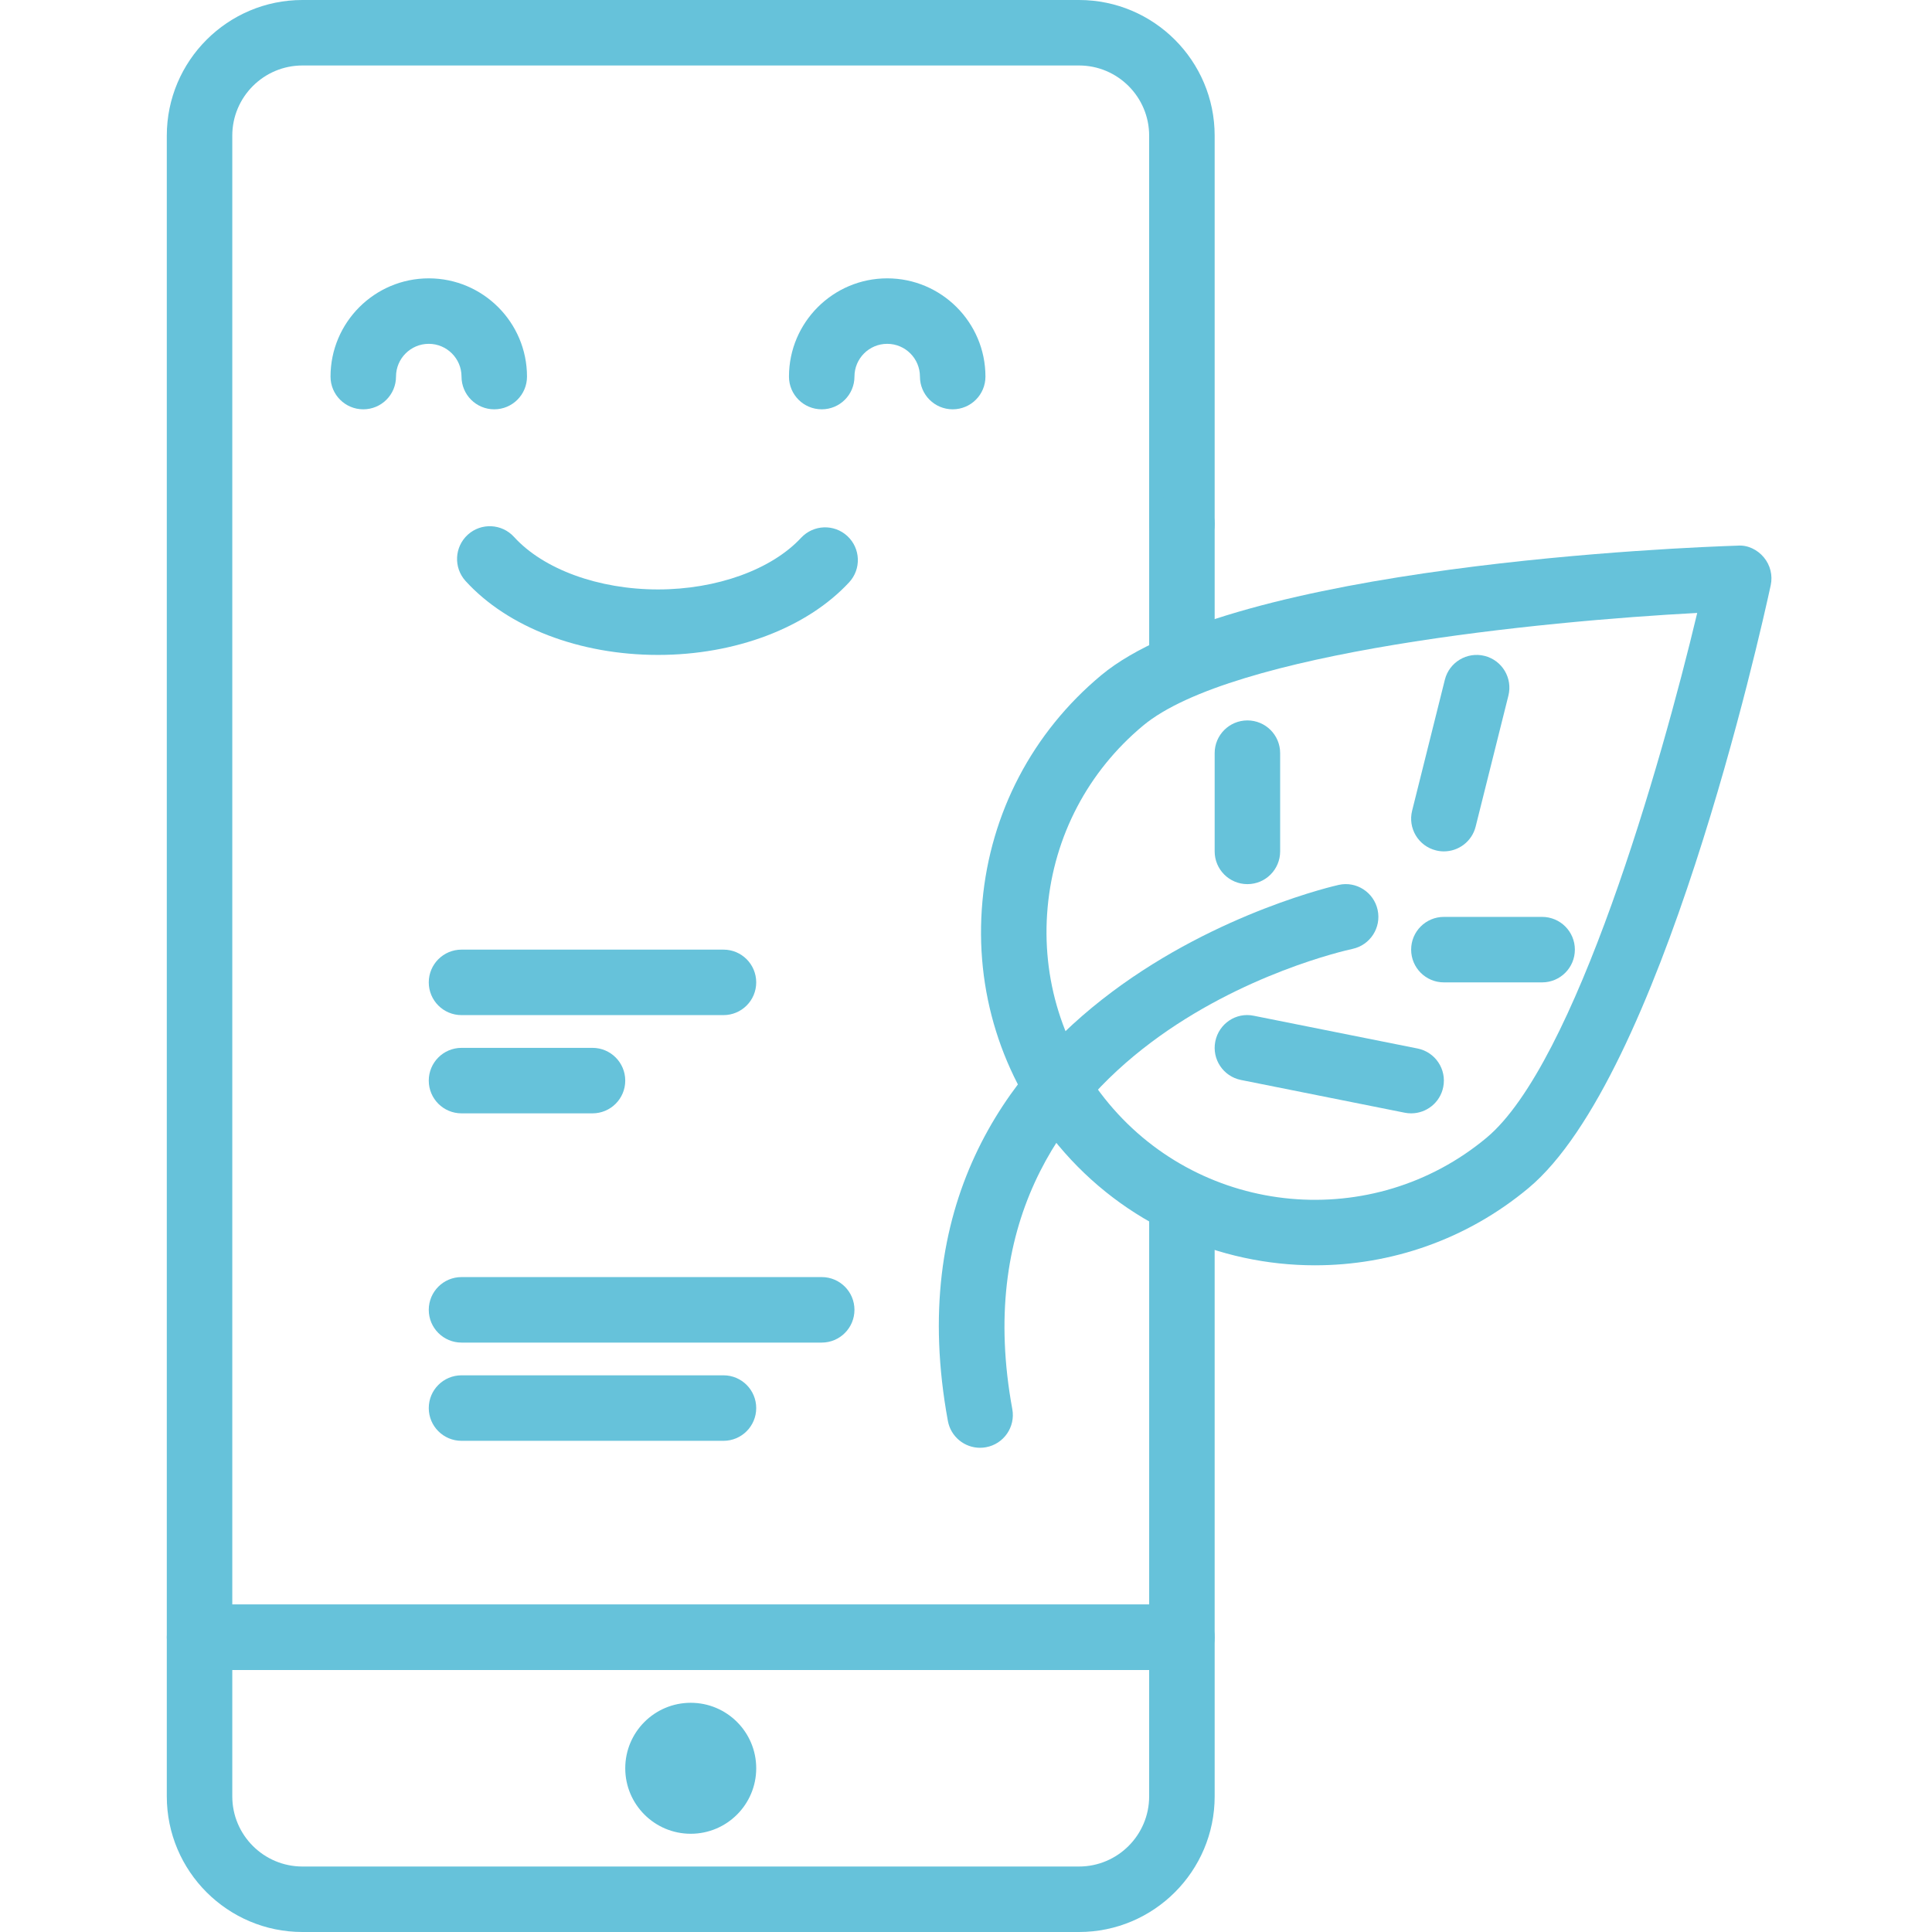
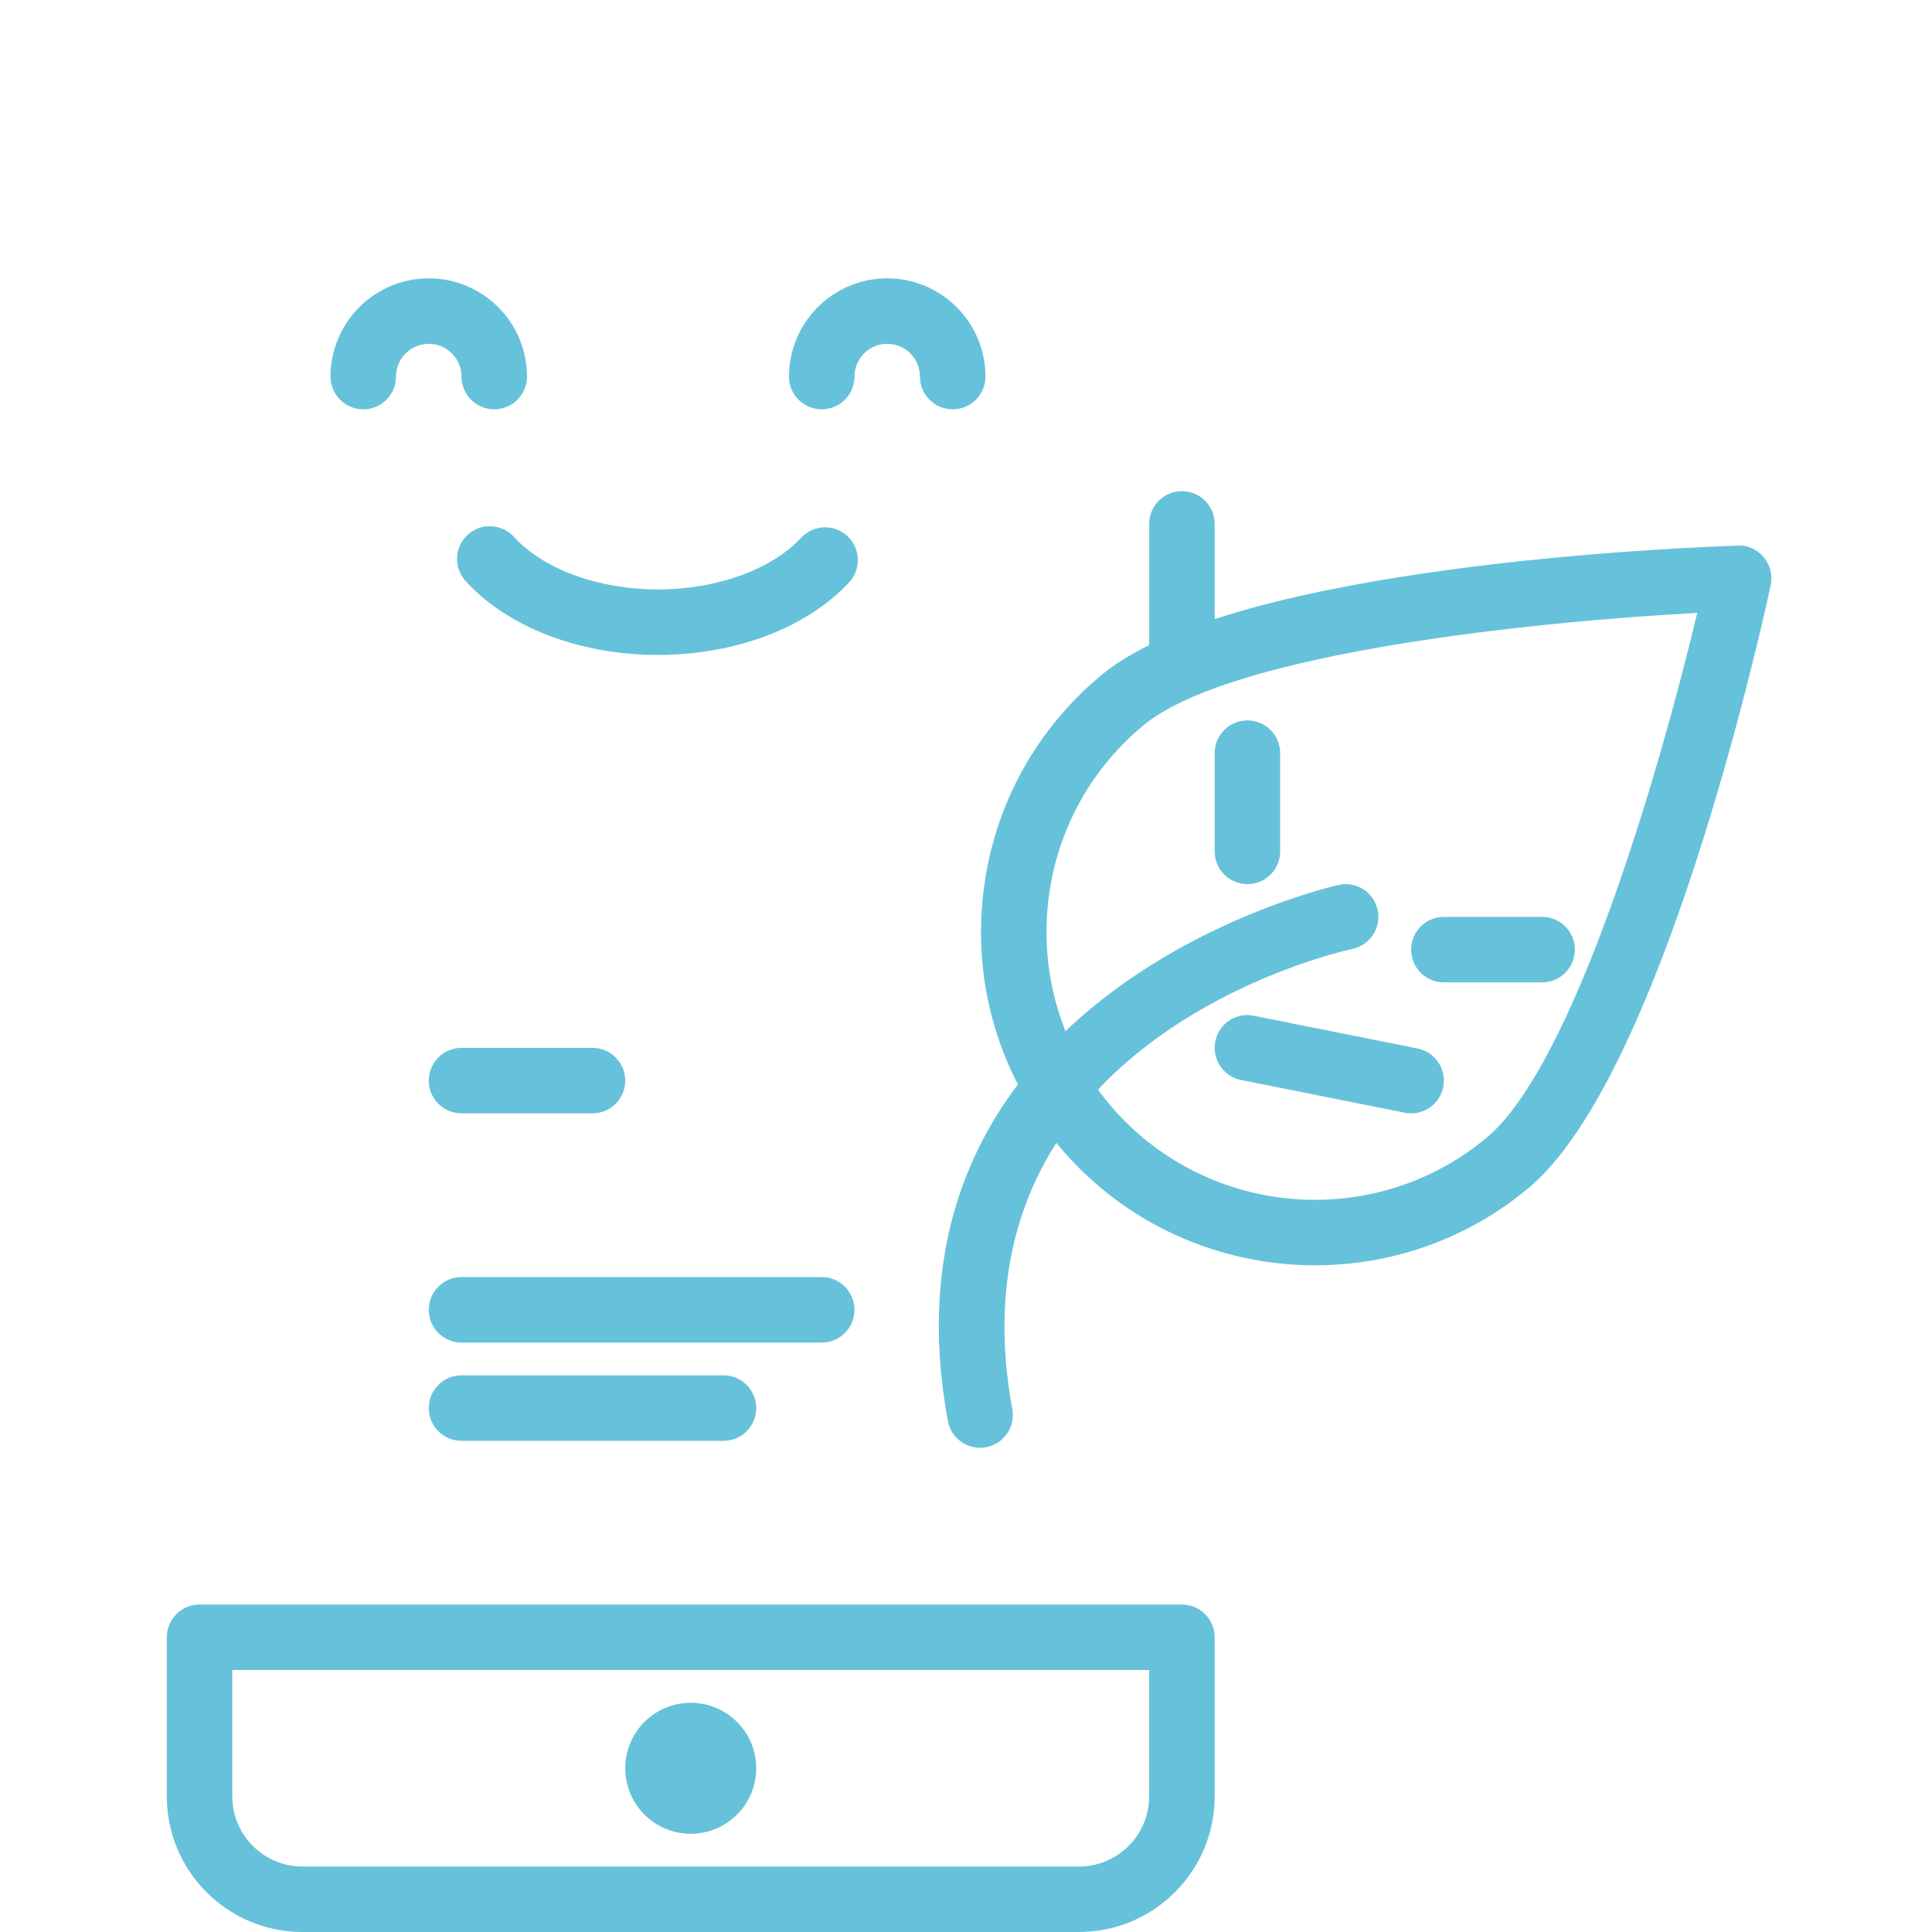
<svg xmlns="http://www.w3.org/2000/svg" version="1.1" width="300" viewBox="-34 0 402 402.773" height="300">
  <g transform="matrix(1,0,0,1,0,0)" height="100%" width="100%">
-     <path stroke-opacity="1" stroke="none" data-original-color="#000000ff" fill-opacity="1" fill="#66c2da" d="m212.012 348.16h-204.797c-3.773 0-6.828-3.055-6.828-6.828v-313.059c0-15.594 12.684-28.273 28.277-28.273h161.898c15.594 0 28.277 12.68 28.277 28.273v80.953c0 3.773-3.059 6.828-6.828 6.828s-6.828-3.055-6.828-6.828v-80.953c0-8.062-6.559-14.621-14.621-14.621h-161.898c-8.066 0-14.625 6.562-14.625 14.621v306.234h191.148v-81.957c0-3.773 3.055-6.824 6.824-6.824 3.773 0 6.828 3.051 6.828 6.824v88.781c0 3.773-3.055 6.828-6.828 6.828zm0 0" />
    <path stroke-opacity="1" stroke="none" data-original-color="#000000ff" fill-opacity="1" fill="#66c2da" d="m212.012 142.258c-3.77 0-6.824-3.051-6.824-6.824v-26.207c0-3.773 3.055-6.828 6.824-6.828 3.773 0 6.828 3.055 6.828 6.828v26.207c0 3.773-3.055 6.824-6.828 6.824zm0 0" />
    <path stroke-opacity="1" stroke="none" data-original-color="#000000ff" fill-opacity="1" fill="#66c2da" d="m102.785 136.535c-16.344 0-31.34-5.762-40.117-15.414-2.531-2.793-2.324-7.105.465-9.648 2.789-2.531 7.098-2.324 9.641.461 6.137 6.754 17.637 10.949 30.012 10.949 12.238 0 23.672-4.129 29.84-10.77 2.574-2.758 6.887-2.914 9.648-.352 2.762 2.566 2.922 6.887.355 9.645-8.797 9.473-23.688 15.129-39.844 15.129zm0 0" />
    <path stroke-opacity="1" stroke="none" data-original-color="#000000ff" fill-opacity="1" fill="#66c2da" d="m190.562 402.773h-161.898c-15.594 0-28.277-12.68-28.277-28.273v-33.168c0-3.773 3.055-6.824 6.828-6.824h204.797c3.773 0 6.828 3.051 6.828 6.824v33.168c0 15.594-12.684 28.273-28.277 28.273zm-176.523-54.613v26.34c0 8.062 6.562 14.621 14.625 14.621h161.898c8.062 0 14.621-6.562 14.621-14.621v-26.34zm0 0" />
    <path stroke-opacity="1" stroke="none" data-original-color="#000000ff" fill-opacity="1" fill="#66c2da" d="m123.266 368.641c0 7.539-6.113 13.652-13.652 13.652-7.539 0-13.652-6.113-13.652-13.652 0-7.543 6.113-13.652 13.652-13.652 7.539 0 13.652 6.109 13.652 13.652zm0 0" />
    <path stroke-opacity="1" stroke="none" data-original-color="#000000ff" fill-opacity="1" fill="#66c2da" d="m164.227 85.332c-3.77 0-6.828-3.051-6.828-6.824 0-3.77-3.062-6.828-6.824-6.828-3.766 0-6.828 3.059-6.828 6.828 0 3.773-3.055 6.824-6.824 6.824-3.773 0-6.828-3.051-6.828-6.824 0-11.293 9.188-20.48 20.48-20.48s20.48 9.188 20.48 20.48c0 3.773-3.059 6.824-6.828 6.824zm0 0" />
    <path stroke-opacity="1" stroke="none" data-original-color="#000000ff" fill-opacity="1" fill="#66c2da" d="m68.652 85.332c-3.77 0-6.824-3.051-6.824-6.824 0-3.77-3.066-6.828-6.828-6.828s-6.828 3.059-6.828 6.828c0 3.773-3.055 6.824-6.824 6.824-3.77 0-6.828-3.051-6.828-6.824 0-11.293 9.188-20.48 20.48-20.48s20.48 9.188 20.48 20.48c0 3.773-3.059 6.824-6.828 6.824zm0 0" />
    <path stroke-opacity="1" stroke="none" data-original-color="#000000ff" fill-opacity="1" fill="#66c2da" d="m239.773 263.785c-19.949 0-39.762-8.512-53.508-25-11.898-14.277-17.527-32.332-15.844-50.84 1.676-18.512 10.469-35.258 24.746-47.16 27.625-23.023 122.027-26.691 132.703-27.031 2.082-.168 4.117.832 5.461 2.445 1.348 1.621 1.875 3.762 1.43 5.82-2.258 10.434-22.867 102.633-50.5 125.668-12.98 10.82-28.777 16.098-44.488 16.098zm79.668-136.004c-32.5 1.719-97.07 8.105-115.535 23.5-11.473 9.559-18.539 23.02-19.891 37.898-1.348 14.875 3.176 29.387 12.738 40.859 19.742 23.688 55.074 26.902 78.77 7.152 18.473-15.398 36.379-77.758 43.918-109.41zm-119.906 18.25h.066zm0 0" />
    <path stroke-opacity="1" stroke="none" data-original-color="#000000ff" fill-opacity="1" fill="#66c2da" d="m169.93 301.828c-3.23 0-6.102-2.301-6.707-5.594-16.492-89.688 80.512-111.551 81.492-111.758 3.672-.816 7.309 1.547 8.102 5.23.793 3.688-1.551 7.312-5.23 8.113-3.48.754-85.016 19.363-70.934 95.949.68 3.707-1.77 7.266-5.48 7.945-.418.078-.832.113-1.242.113zm0 0" />
-     <path stroke-opacity="1" stroke="none" data-original-color="#000000ff" fill-opacity="1" fill="#66c2da" d="m266.633 177.492c-.551 0-1.105-.066-1.664-.207-3.656-.91-5.879-4.617-4.965-8.273l6.824-27.305c.918-3.668 4.637-5.879 8.281-4.969 3.66.914 5.879 4.621 4.969 8.277l-6.828 27.305c-.777 3.105-3.559 5.172-6.617 5.172zm0 0" />
    <path stroke-opacity="1" stroke="none" data-original-color="#000000ff" fill-opacity="1" fill="#66c2da" d="m225.668 184.32c-3.77 0-6.828-3.055-6.828-6.828v-20.48c0-3.773 3.059-6.824 6.828-6.824s6.824 3.051 6.824 6.824v20.48c0 3.773-3.055 6.828-6.824 6.828zm0 0" />
    <path stroke-opacity="1" stroke="none" data-original-color="#000000ff" fill-opacity="1" fill="#66c2da" d="m287.105 204.801h-20.48c-3.77 0-6.824-3.055-6.824-6.828 0-3.773 3.055-6.824 6.824-6.824h20.48c3.77 0 6.828 3.051 6.828 6.824 0 3.773-3.059 6.828-6.828 6.828zm0 0" />
    <path stroke-opacity="1" stroke="none" data-original-color="#000000ff" fill-opacity="1" fill="#66c2da" d="m259.809 232.105c-.445 0-.895-.039-1.348-.133l-34.133-6.824c-3.699-.742-6.094-4.336-5.355-8.035.738-3.691 4.309-6.141 8.035-5.352l34.133 6.824c3.695.742 6.094 4.332 5.352 8.035-.645 3.246-3.5 5.484-6.684 5.484zm0 0" />
    <path stroke-opacity="1" stroke="none" data-original-color="#000000ff" fill-opacity="1" fill="#66c2da" d="m116.441 300.375h-54.613c-3.773 0-6.828-3.055-6.828-6.828s3.055-6.828 6.828-6.828h54.613c3.77 0 6.824 3.055 6.824 6.828s-3.055 6.828-6.824 6.828zm0 0" />
    <path stroke-opacity="1" stroke="none" data-original-color="#000000ff" fill-opacity="1" fill="#66c2da" d="m136.922 279.895h-75.094c-3.773 0-6.828-3.055-6.828-6.828 0-3.773 3.055-6.828 6.828-6.828h75.094c3.77 0 6.824 3.055 6.824 6.828 0 3.773-3.055 6.828-6.824 6.828zm0 0" />
    <path stroke-opacity="1" stroke="none" data-original-color="#000000ff" fill-opacity="1" fill="#66c2da" d="m89.133 232.105h-27.305c-3.773 0-6.828-3.051-6.828-6.824s3.055-6.828 6.828-6.828h27.305c3.77 0 6.828 3.055 6.828 6.828s-3.059 6.824-6.828 6.824zm0 0" />
-     <path stroke-opacity="1" stroke="none" data-original-color="#000000ff" fill-opacity="1" fill="#66c2da" d="m116.441 211.625h-54.613c-3.773 0-6.828-3.051-6.828-6.824 0-3.773 3.055-6.828 6.828-6.828h54.613c3.77 0 6.824 3.055 6.824 6.828 0 3.773-3.055 6.824-6.824 6.824zm0 0" />
  </g>
</svg>